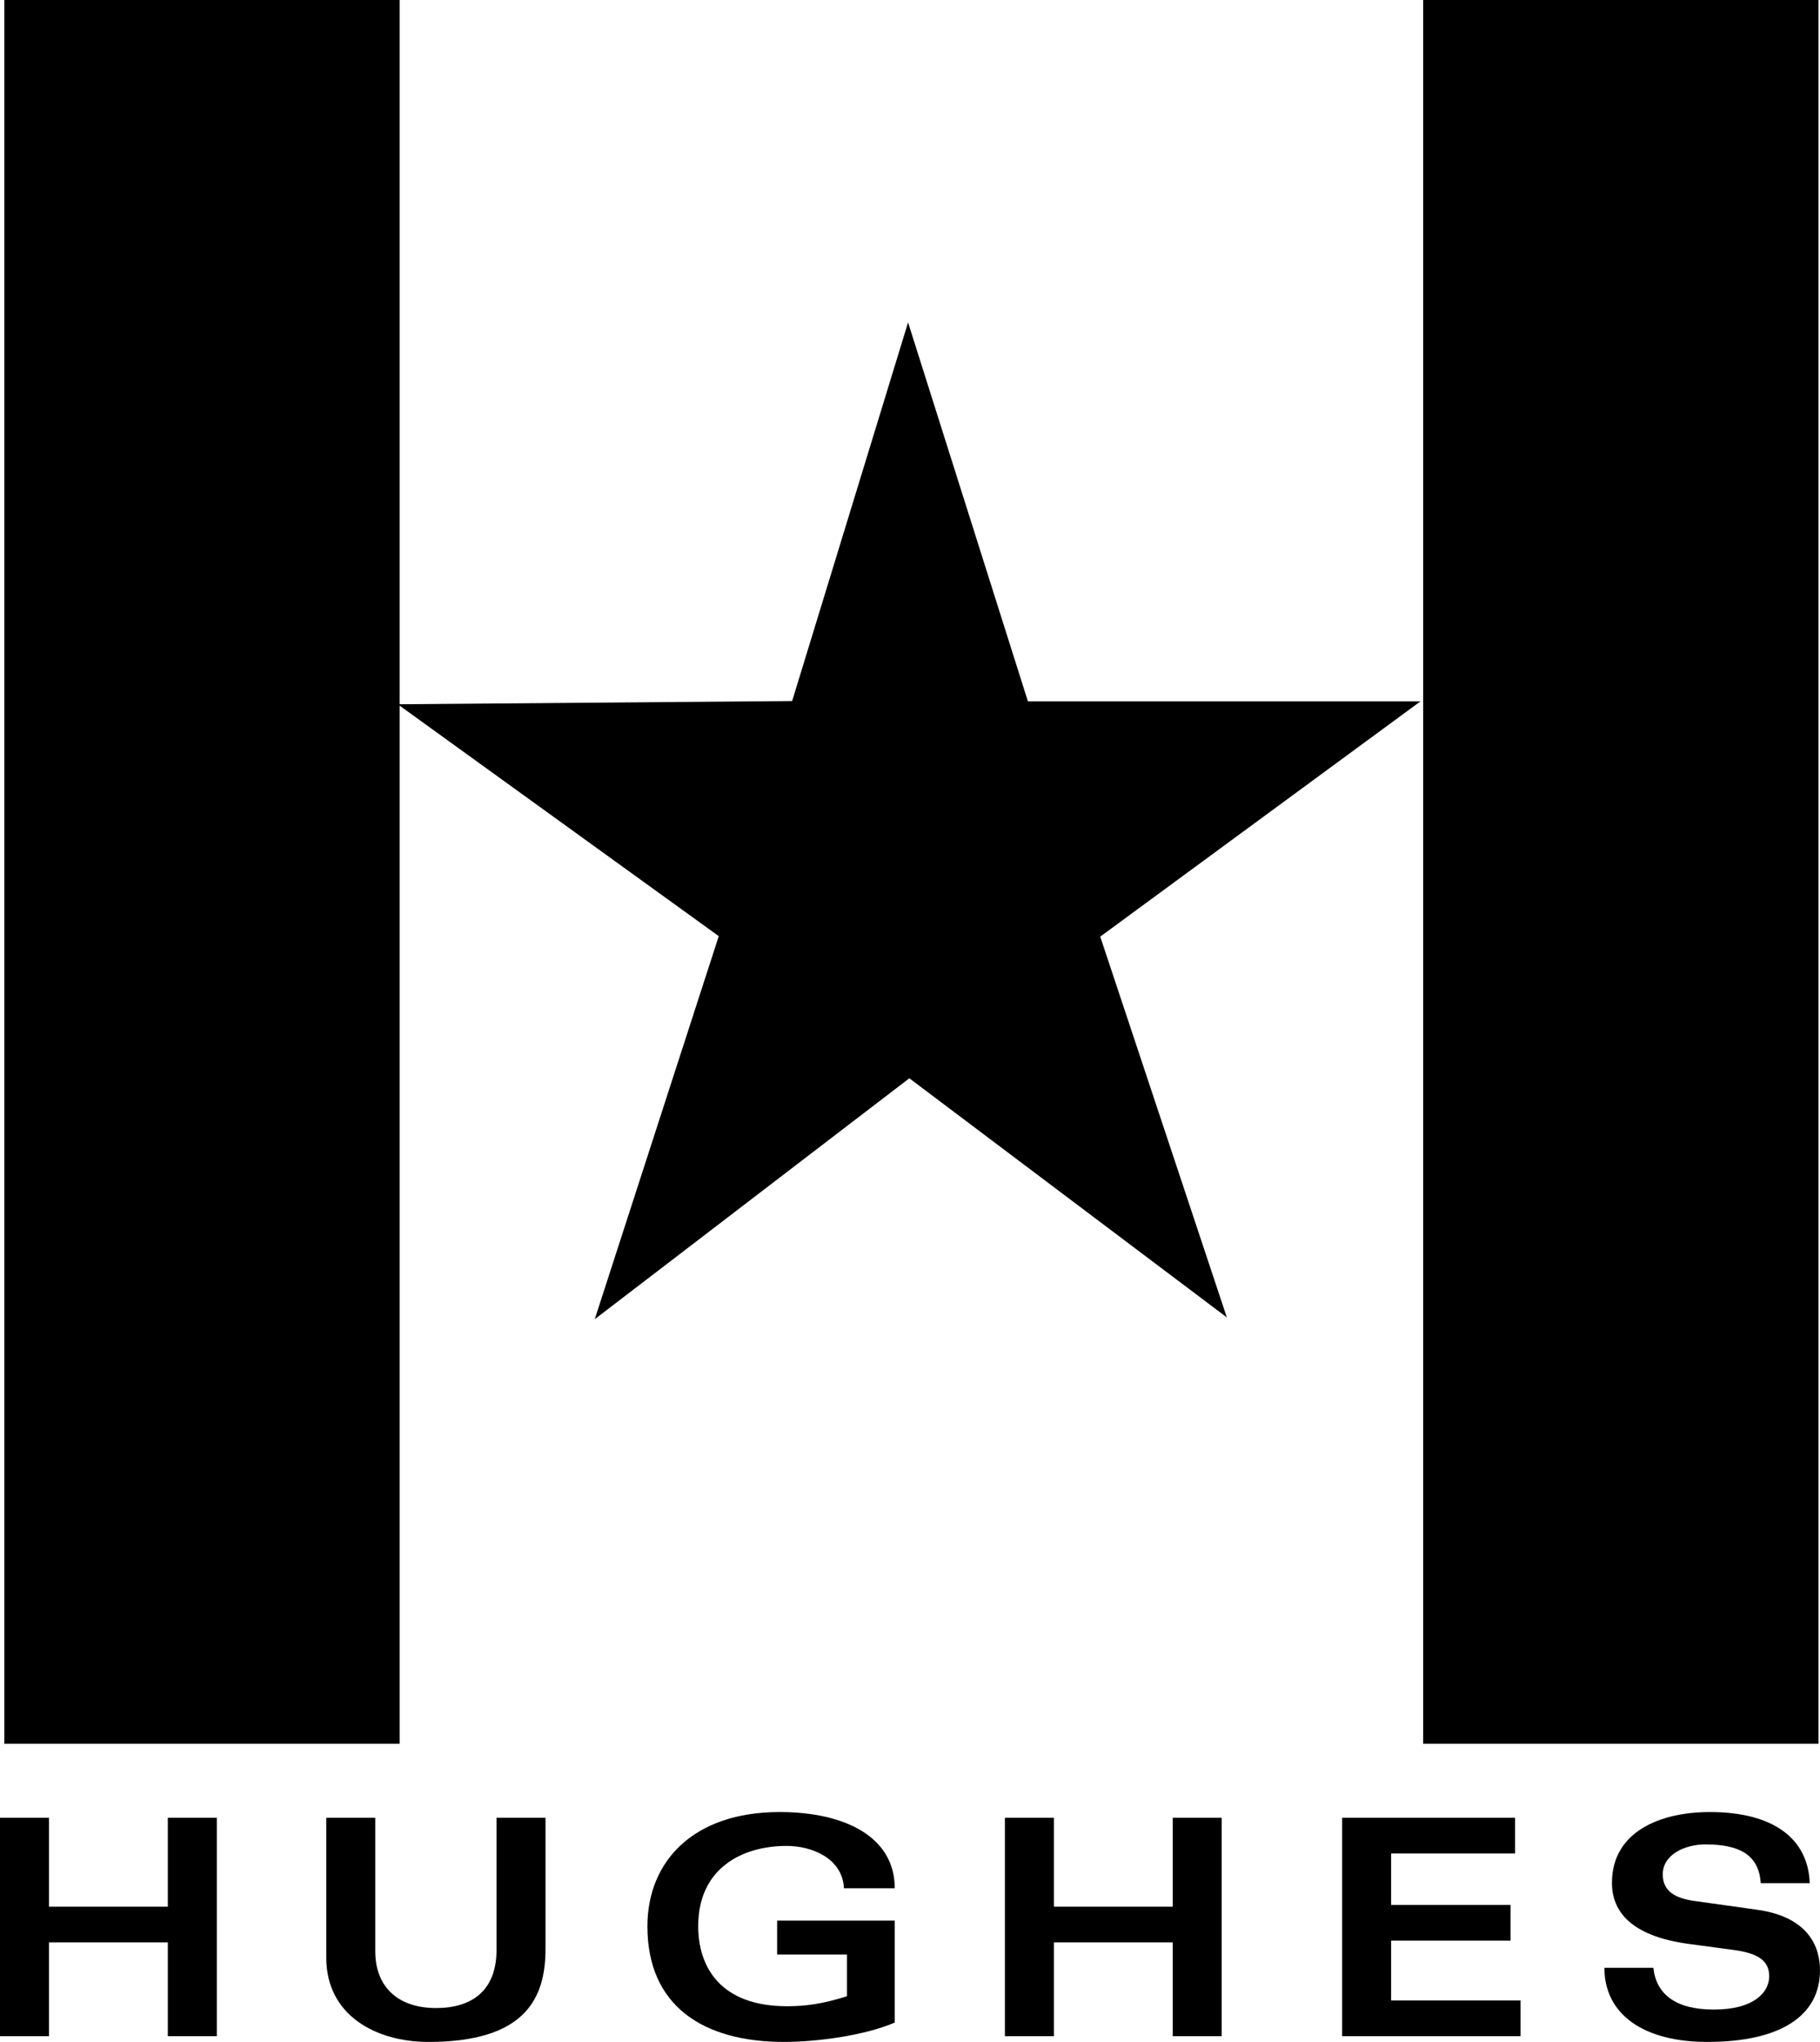
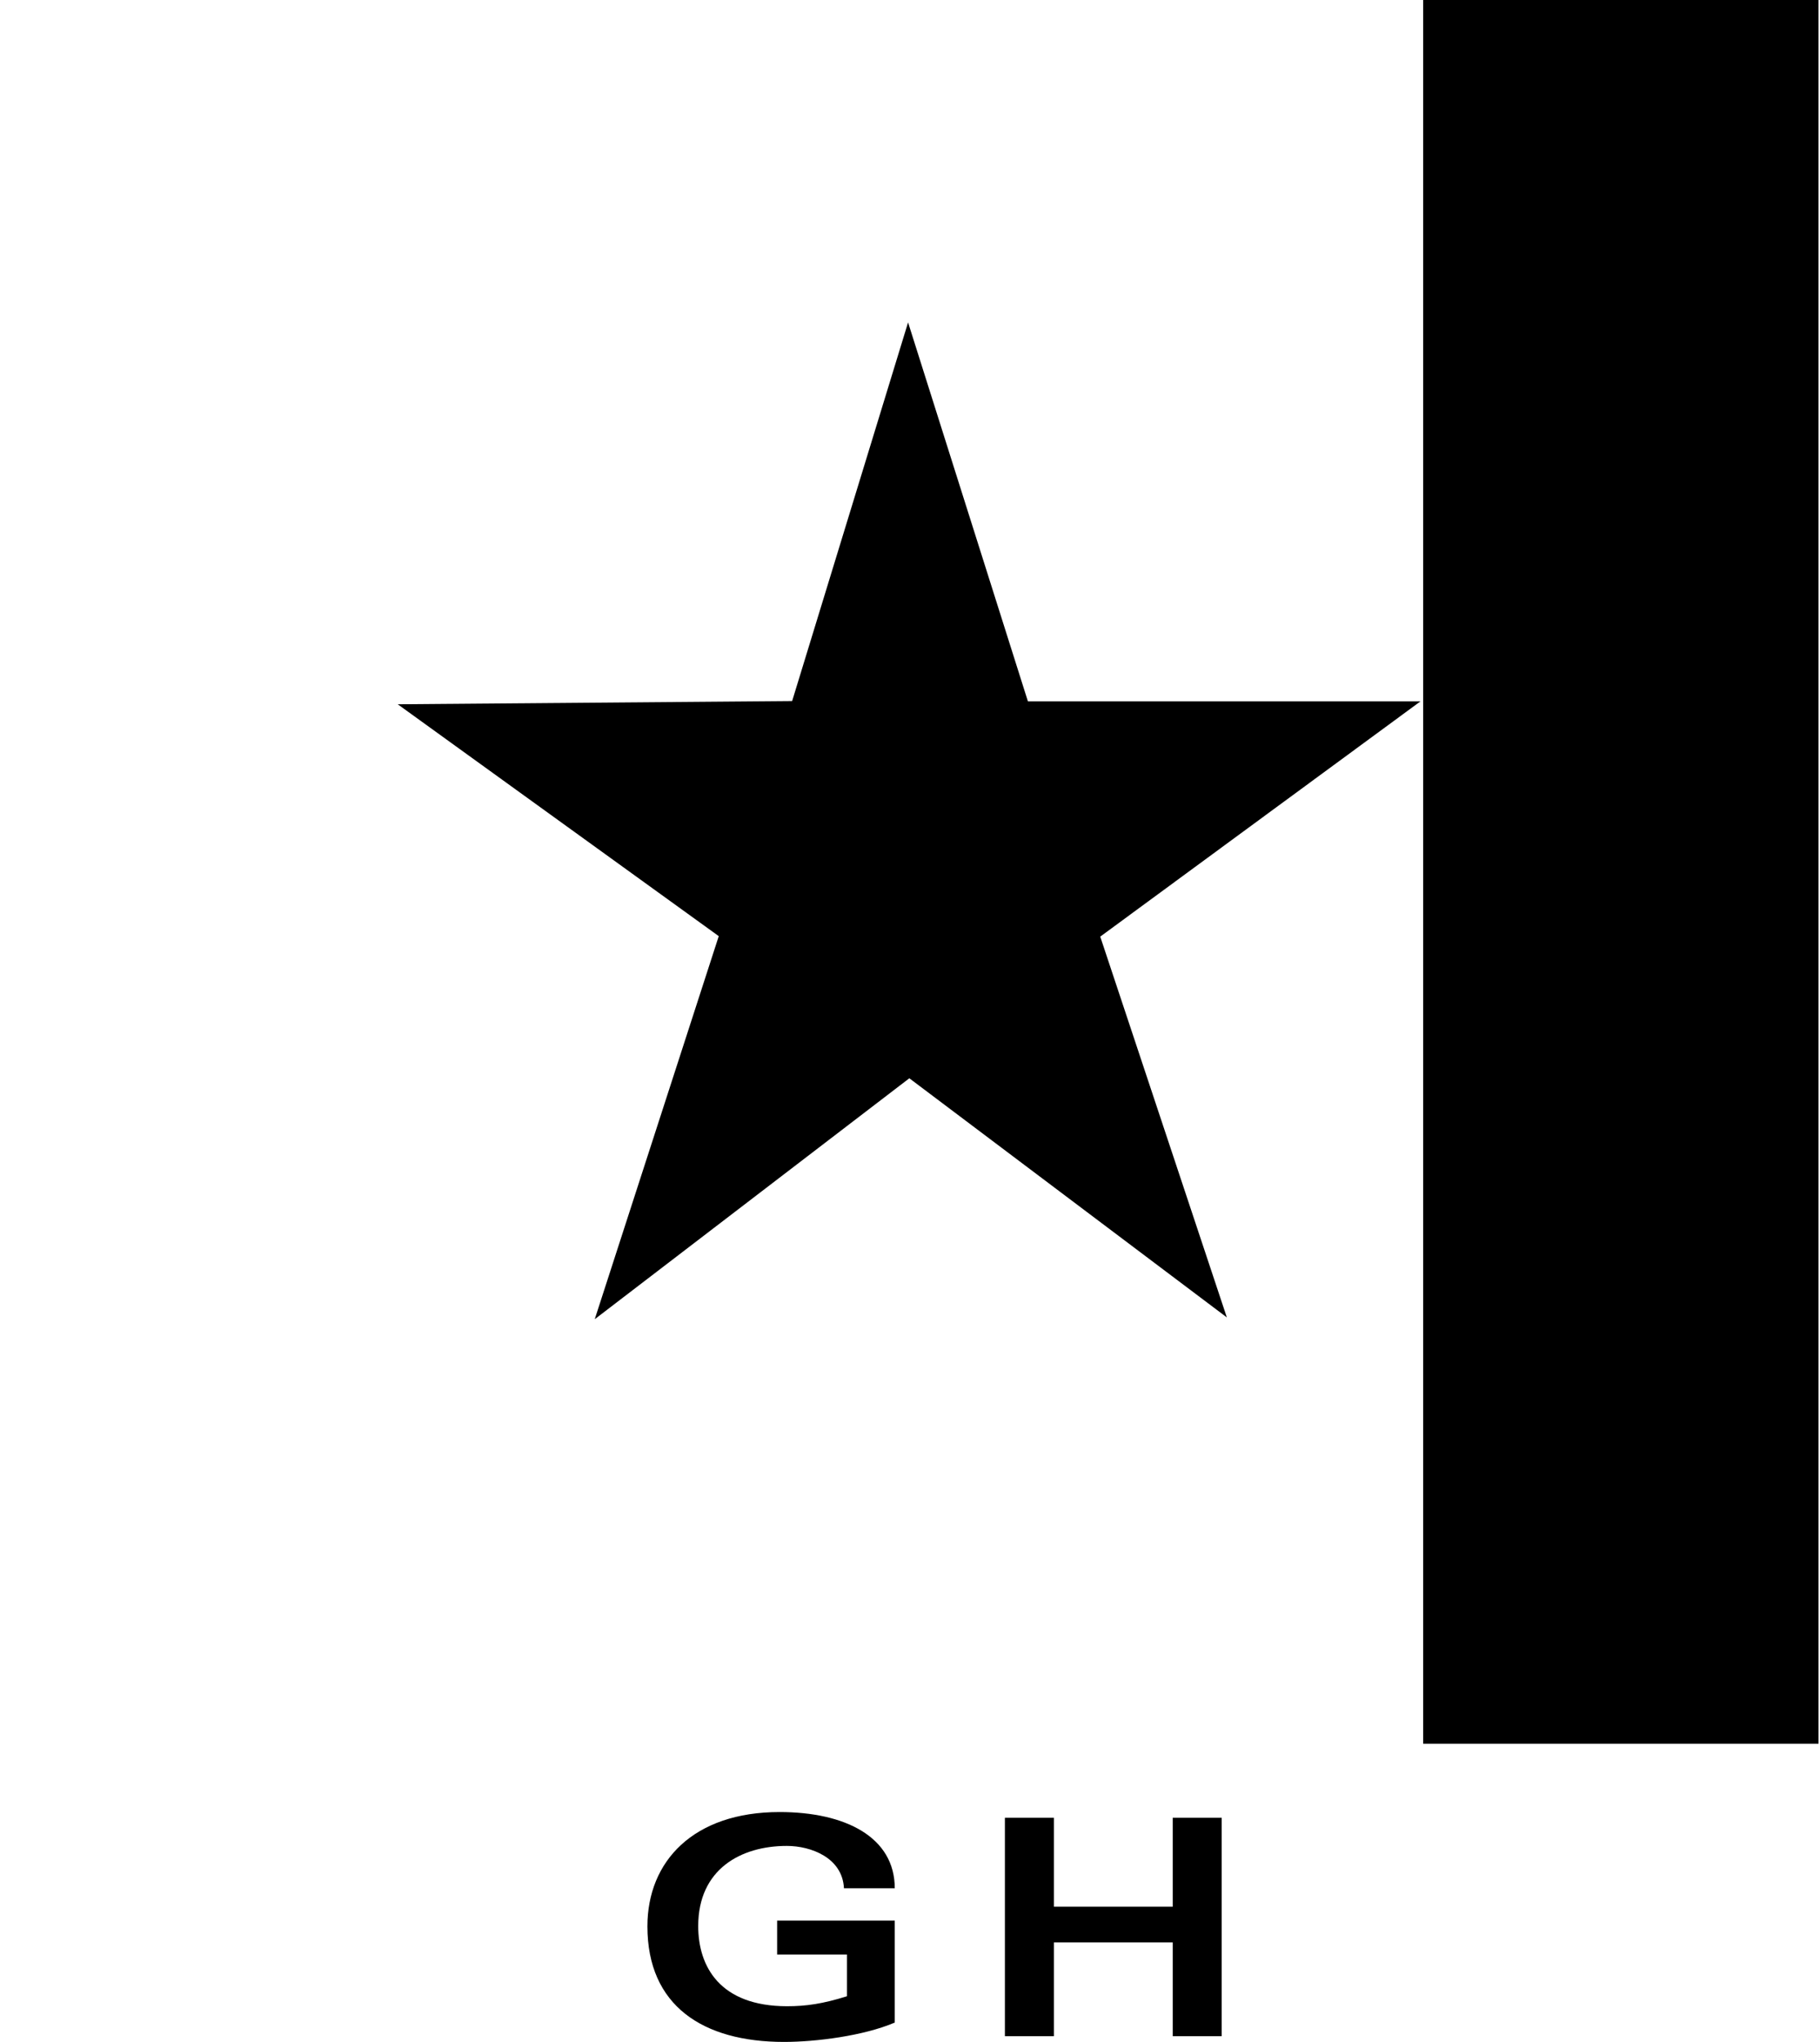
<svg xmlns="http://www.w3.org/2000/svg" xmlns:ns1="http://www.inkscape.org/namespaces/inkscape" xmlns:ns2="http://sodipodi.sourceforge.net/DTD/sodipodi-0.dtd" width="210.757mm" height="236.377mm" viewBox="0 0 746.775 837.557" id="svg2" version="1.1" ns1:version="0.91 r13725" ns2:docname="Hughes Entertainment Print Logo.svg">
  <defs id="defs4" />
  <ns2:namedview id="base" pagecolor="#ffffff" bordercolor="#666666" borderopacity="1.0" ns1:pageopacity="0.0" ns1:pageshadow="2" ns1:zoom="0.35" ns1:cx="373.3877" ns1:cy="418.77852" ns1:document-units="px" ns1:current-layer="layer1" showgrid="false" fit-margin-top="0" fit-margin-left="0" fit-margin-right="0" fit-margin-bottom="0" ns1:window-width="1600" ns1:window-height="837" ns1:window-x="-8" ns1:window-y="-8" ns1:window-maximized="1" />
  <g ns1:label="Layer 1" ns1:groupmode="layer" id="layer1" transform="translate(-1.612,-113.584)">
    <g transform="translate(659.153,-4.842)" id="layer1-4" ns1:label="Layer 1" style="fill:#000000">
      <g ns1:label="Layer 1" id="layer1-0" transform="translate(-799.045,276.731)" style="fill:#000000">
        <path style="opacity:1;fill:#000000;fill-opacity:1;stroke:#000000;stroke-width:0;stroke-linecap:butt;stroke-linejoin:miter;stroke-miterlimit:2.3;stroke-dasharray:none;stroke-dashoffset:0;stroke-opacity:1" d="m 725.446,-158.306 162.22,0 0,715.248 -162.22,0 z" id="rect3367" ns1:connector-curvature="0" />
-         <path ns1:connector-curvature="0" id="path4170" d="m 143.28,-158.306 162.22,0 0,715.248 -162.22,0 z" style="opacity:1;fill:#000000;fill-opacity:1;stroke:none;stroke-width:0;stroke-linecap:butt;stroke-linejoin:miter;stroke-miterlimit:2.3;stroke-dasharray:none;stroke-dashoffset:0;stroke-opacity:1" />
        <path ns2:nodetypes="ccccccccccc" ns1:connector-curvature="0" id="path4174" d="m 579.569,569.65 -44.987,-33.092 -44.572,33.342 17.571,-53.011 -45.484,-32.088 55.881,-0.446 16.427,-52.398 16.978,52.439 55.623,5.4e-4 -45.374,32.559 z" ns1:transform-center-y="-19.710405" ns1:transform-center-x="1.7448695" style="opacity:1;fill:#000000;fill-opacity:1;stroke:none;stroke-width:0;stroke-linecap:butt;stroke-linejoin:miter;stroke-miterlimit:2.3;stroke-dasharray:none;stroke-dashoffset:0;stroke-opacity:1" transform="matrix(2.896,0,0,2.964,-1033.534,-1306.376)" />
      </g>
-       <path ns1:connector-curvature="0" id="path3369" d="m -657.541,864.047 0,89.578 20.1,0 0,-38.461 48.76,0 0,38.461 20.1,0 0,-89.578 -20.1,0 0,36.477 -48.76,0 0,-36.477 -20.1,0 z" style="font-style:normal;font-variant:normal;font-weight:bold;font-stretch:expanded;font-size:medium;line-height:125%;font-family:'Univers Extended';-inkscape-font-specification:'Univers Extended, Bold Expanded';text-align:start;letter-spacing:24.114px;word-spacing:0px;writing-mode:lr-tb;text-anchor:start;fill:#000000;fill-opacity:1;stroke:none;stroke-width:1px;stroke-linecap:butt;stroke-linejoin:miter;stroke-opacity:1" />
-       <path ns1:connector-curvature="0" id="path3371" d="m -523.664,864.047 0,57.443 c 0,23.449 20.223,34.492 41.936,34.492 39.455,0 48.016,-17.618 48.016,-38.09 l 0,-53.846 -20.1,0 0,54.219 c 0,16.501 -9.926,23.82 -24.814,23.82 -15.385,0 -24.938,-8.436 -24.938,-23.324 l 0,-54.715 -20.1,0 z" style="font-style:normal;font-variant:normal;font-weight:bold;font-stretch:expanded;font-size:medium;line-height:125%;font-family:'Univers Extended';-inkscape-font-specification:'Univers Extended, Bold Expanded';text-align:start;letter-spacing:24.114px;word-spacing:0px;writing-mode:lr-tb;text-anchor:start;fill:#000000;fill-opacity:1;stroke:none;stroke-width:1px;stroke-linecap:butt;stroke-linejoin:miter;stroke-opacity:1" />
      <path ns1:connector-curvature="0" id="path3373" d="m -337.678,861.689 c -35.236,0 -54.219,20.099 -54.219,46.898 0,32.507 22.705,47.395 56.08,47.395 13.027,0 32.631,-2.48 45.41,-7.939 l 0,-41.812 -48.264,0 0,13.896 28.66,0 0,17.121 c -9.926,3.102 -16.75,4.094 -24.566,4.094 -27.544,0 -36.477,-16.253 -36.477,-32.879 0,-23.325 17.493,-32.879 36.352,-32.879 9.926,0 22.829,4.84 23.449,17.371 l 20.846,0 c 0,-20.968 -20.224,-31.266 -47.271,-31.266 z" style="font-style:normal;font-variant:normal;font-weight:bold;font-stretch:expanded;font-size:medium;line-height:125%;font-family:'Univers Extended';-inkscape-font-specification:'Univers Extended, Bold Expanded';text-align:start;letter-spacing:24.114px;word-spacing:0px;writing-mode:lr-tb;text-anchor:start;fill:#000000;fill-opacity:1;stroke:none;stroke-width:1px;stroke-linecap:butt;stroke-linejoin:miter;stroke-opacity:1" />
      <path ns1:connector-curvature="0" id="path3375" d="m -245.215,864.047 0,89.578 20.1,0 0,-38.461 48.76,0 0,38.461 20.1,0 0,-89.578 -20.1,0 0,36.477 -48.76,0 0,-36.477 -20.1,0 z" style="font-style:normal;font-variant:normal;font-weight:bold;font-stretch:expanded;font-size:medium;line-height:125%;font-family:'Univers Extended';-inkscape-font-specification:'Univers Extended, Bold Expanded';text-align:start;letter-spacing:24.114px;word-spacing:0px;writing-mode:lr-tb;text-anchor:start;fill:#000000;fill-opacity:1;stroke:none;stroke-width:1px;stroke-linecap:butt;stroke-linejoin:miter;stroke-opacity:1" />
-       <path d="m -35.873,864.046 -70.969,0 0,89.579 73.202,0 0,-14.64 -53.102,0 0,-24.566 49.008,0 0,-14.64 -49.008,0 0,-21.092 50.869,0 0,-14.64 z" style="font-style:normal;font-variant:normal;font-weight:bold;font-stretch:expanded;font-size:medium;line-height:125%;font-family:'Univers Extended';-inkscape-font-specification:'Univers Extended, Bold Expanded';text-align:start;letter-spacing:24.114px;word-spacing:0px;writing-mode:lr-tb;text-anchor:start;fill:#000000;fill-opacity:1;stroke:none;stroke-width:1px;stroke-linecap:butt;stroke-linejoin:miter;stroke-opacity:1" id="path3377" ns1:connector-curvature="0" />
-       <path ns1:connector-curvature="0" id="path3379" d="m 44.072,861.689 c -20.844,0 -40.199,8.311 -40.199,29.031 0,11.787 7.818,21.837 31.516,25.062 L 53.875,918.266 c 9.926,1.365 14.516,4.341 14.516,10.793 0,6.452 -6.08,13.648 -22.705,13.648 -15.881,0 -23.698,-6.451 -24.814,-17.121 l -20.1,0 c 0,19.231 16.255,30.396 42.186,30.396 30.397,0 46.277,-10.918 46.277,-29.404 0,-9.305 -4.466,-21.837 -25.807,-24.814 l -25.682,-3.598 c -7.941,-1.117 -13.027,-3.97 -13.027,-10.918 0,-8.189 9.179,-12.283 17.492,-12.283 13.896,0 21.961,4.218 22.705,15.881 l 20.1,0 C 84.395,872.731 70.251,861.689 44.072,861.689 Z" style="font-style:normal;font-variant:normal;font-weight:bold;font-stretch:expanded;font-size:medium;line-height:125%;font-family:'Univers Extended';-inkscape-font-specification:'Univers Extended, Bold Expanded';text-align:start;letter-spacing:24.114px;word-spacing:0px;writing-mode:lr-tb;text-anchor:start;fill:#000000;fill-opacity:1;stroke:none;stroke-width:1px;stroke-linecap:butt;stroke-linejoin:miter;stroke-opacity:1" />
    </g>
  </g>
</svg>